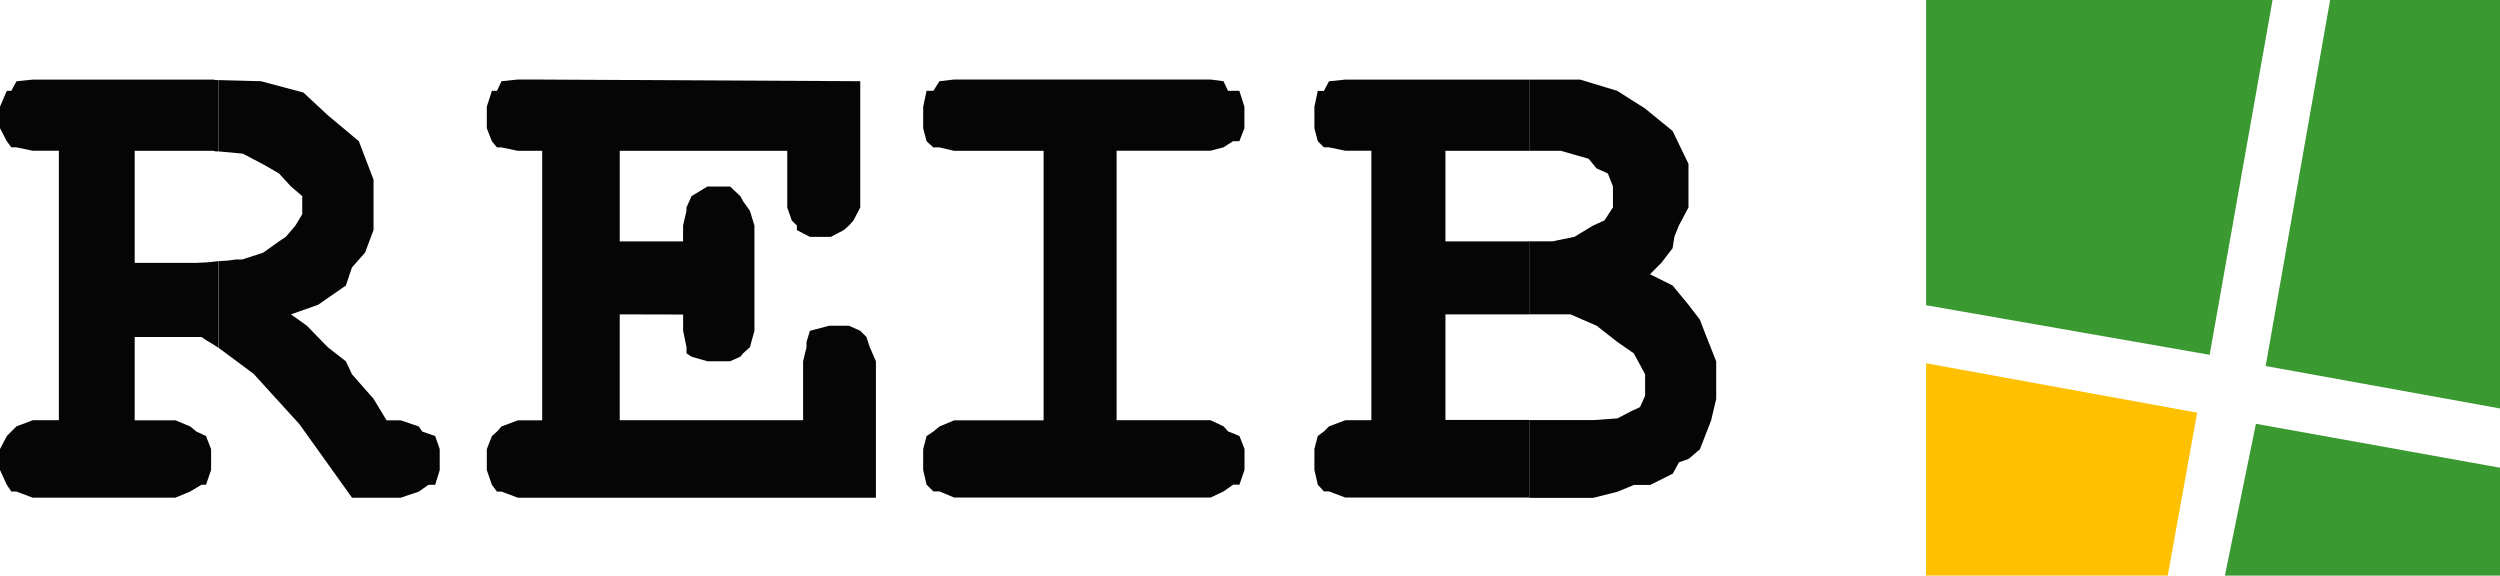
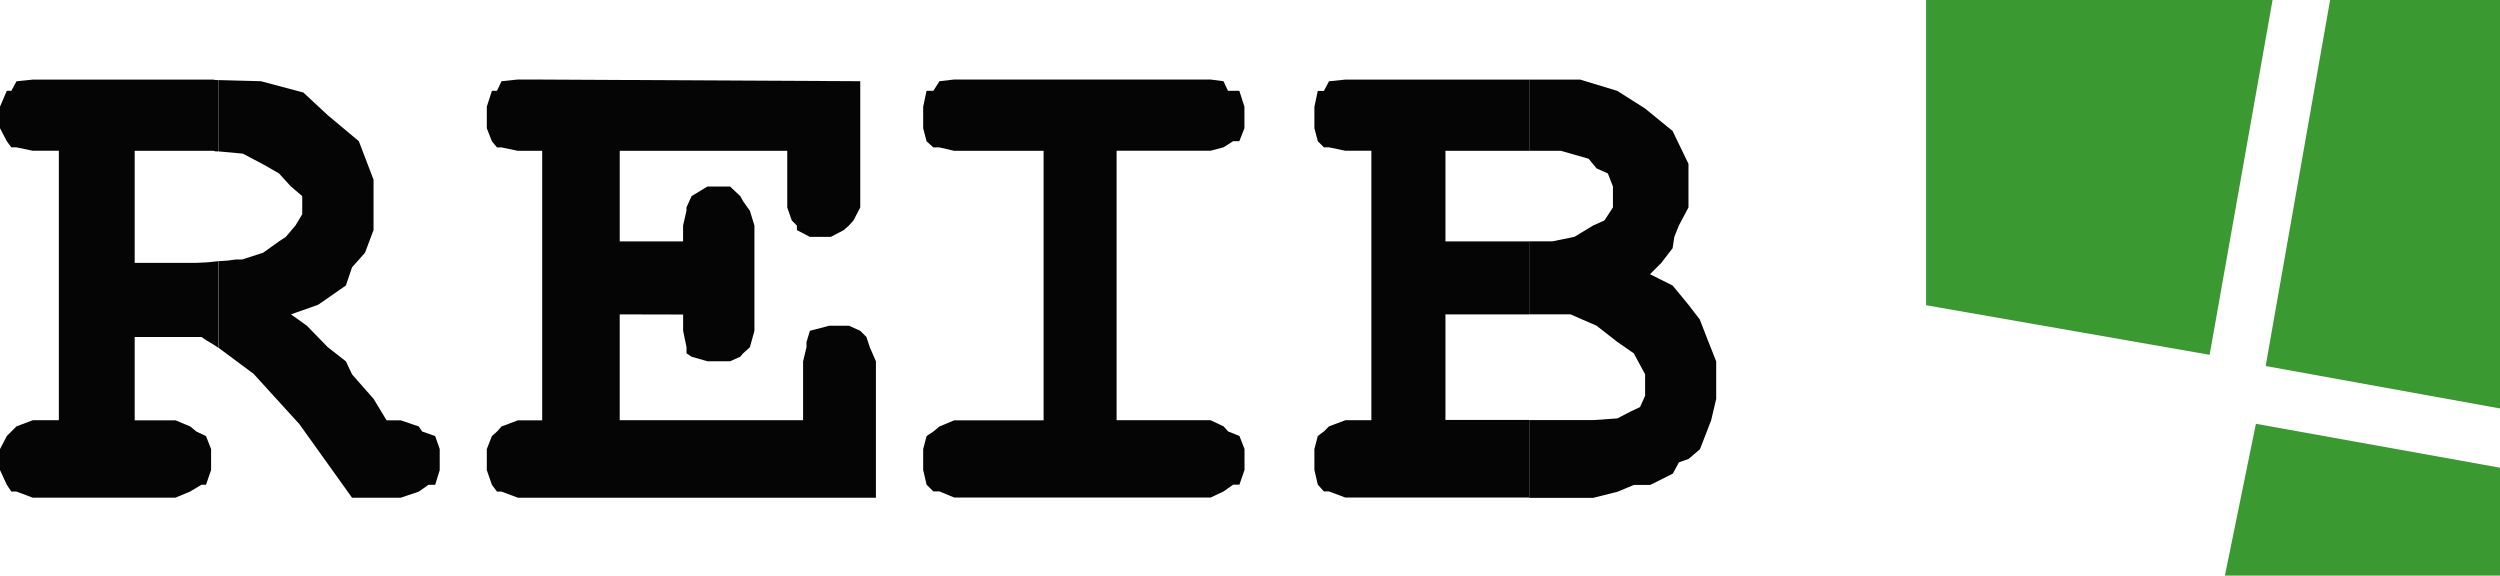
<svg xmlns="http://www.w3.org/2000/svg" width="122.374" height="28.174" viewBox="0 0 122.374 28.174">
  <g id="Group_488" data-name="Group 488" transform="translate(0 2.239)">
    <path id="Path_422" data-name="Path 422" d="M194.542,20.974v3.8h3.131l1.191-.3.8-.332h.8l1.108-.554.3-.554.471-.166.554-.471.249-.637.3-.776.249-1.053V18.093l-.471-1.192-.332-.858-.554-.72-.776-.942-1.108-.554.554-.554.554-.72.083-.554.222-.554.471-.887V8.424l-.776-1.607-1.357-1.108-1.357-.859L197.035,4.3h-2.493V7.787h1.551l1.357.388.388.471.554.249.249.637v1.025l-.416.637-.554.249-.915.554-1.08.221h-1.136v3.574h2.022l1.274.554,1.025.8.8.554.554,1.025v1.052l-.249.554-.471.222-.637.332-1.191.083h-3.131Z" transform="translate(-119.688 -2.643)" fill="#040504" fill-rule="evenodd" />
    <path id="Path_423" data-name="Path 423" d="M177.709,7.787V4.3h-9l-.8.083-.249.471h-.3l-.166.776V6.679l.166.637.3.3h.249l.8.167h1.274V20.974h-1.274l-.8.3-.249.249-.3.222-.166.637v1.025l.166.72.3.332h.249l.8.3h9v-3.8h-4.1V15.793h4.1V12.219h-4.1V7.787Z" transform="translate(-102.855 -2.643)" fill="#040504" fill-rule="evenodd" />
    <path id="Path_424" data-name="Path 424" d="M27.792,13.233v4.238l1.718,1.275,2.244,2.466,2.576,3.6h2.383l.887-.3.471-.332H38.4l.222-.72V22.431l-.222-.637-.637-.222-.166-.249-.887-.3H36.02l-.637-1.053L34.33,18.774l-.3-.637-.887-.693-1.025-1.053-.776-.554,1.33-.471,1.357-.942.3-.887.638-.72.416-1.109V9.244l-.72-1.884L33.139,6.086,31.948,4.978,29.87,4.424l-2.078-.055V7.859l1.191.111,1.053.554.72.416.582.637.554.471v.887l-.332.554-.471.554-.332.221-.776.554-1.025.332h-.3l-.416.055Z" transform="translate(-17.098 -2.688)" fill="#040504" fill-rule="evenodd" />
    <path id="Path_425" data-name="Path 425" d="M68.43,15.793v5.181h8.976V18.093l.167-.693v-.249l.166-.554.942-.249h.97l.554.249.3.3.166.5.3.693v6.677H63.444l-.8-.3h-.222l-.249-.332-.249-.72V22.387l.249-.637.249-.222.222-.249.8-.3h1.191V7.787H63.444l-.8-.167h-.222l-.249-.3-.249-.637V5.626l.249-.776h.249l.222-.471.8-.083h.72l16.04.083v6.178l-.332.637-.222.249-.249.221L78.764,12H77.739l-.637-.333v-.221l-.249-.249-.222-.637V7.787h-8.2v4.432h3.1v-.775l.166-.72v-.166l.25-.554.776-.471h1.108l.5.471.139.249.332.471.222.72V16.6l-.222.8-.332.3-.139.166-.5.222H72.724l-.776-.222L71.7,17.7v-.3l-.166-.8v-.8Z" transform="translate(-38.095 -2.643)" fill="#040504" fill-rule="evenodd" />
    <path id="Path_426" data-name="Path 426" d="M126.905,7.787V20.974h4.6l.637.3.222.249.554.222.249.637v1.025l-.249.72h-.305l-.471.332-.637.3h-12.55l-.72-.3h-.3l-.332-.332-.166-.72V22.387l.166-.637.332-.222.3-.249.72-.3h4.377V7.787h-4.377l-.72-.167h-.3l-.332-.3-.166-.637V5.626l.166-.776h.332l.3-.471.72-.083H131.5l.637.083.222.471h.554l.249.776V6.679l-.249.637h-.305l-.471.3-.637.167h-4.6Z" transform="translate(-72.248 -2.643)" fill="#040504" fill-rule="evenodd" />
    <path id="Path_427" data-name="Path 427" d="M10.333,4.3H1.607l-.8.083L.554,4.85H.332L0,5.626V6.679l.332.637.222.3H.8l.8.167H2.881V20.974H1.607l-.8.3-.249.249-.222.222L0,22.387v1.025l.332.72.222.332H.8l.8.3H8.588l.72-.3.554-.332h.222l.249-.72V22.387l-.249-.637-.471-.222-.3-.249-.72-.3H6.593V16.9H9.862l.249.167.277.166.3.194V13.189l-.526.055-.582.028H6.593V7.787h3.851l.111.028h.139V4.324h-.139L10.444,4.3Z" transform="translate(0 -2.643)" fill="#040504" />
    <g id="Group_489" data-name="Group 489" transform="translate(5)">
      <path id="Path_428" data-name="Path 428" d="M237.84,0V14.941l13.88,2.427L254.8,0Z" transform="translate(-148.559 -2.239)" fill="#3b9932" />
      <path id="Path_429" data-name="Path 429" d="M277.329,0l-3.155,17.917,11.471,2.077V0Z" transform="translate(-168.271 -2.239)" fill="#3b9932" />
      <path id="Path_430" data-name="Path 430" d="M269.812,52.78h13.466V47.5l-11.948-2.149Z" transform="translate(-165.904 -26.845)" fill="#3b9932" />
-       <path id="Path_431" data-name="Path 431" d="M237.84,49.262h11.831l1.438-7.974L237.84,38.87Z" transform="translate(-148.559 -23.327)" fill="#ffc000" />
    </g>
  </g>
</svg>